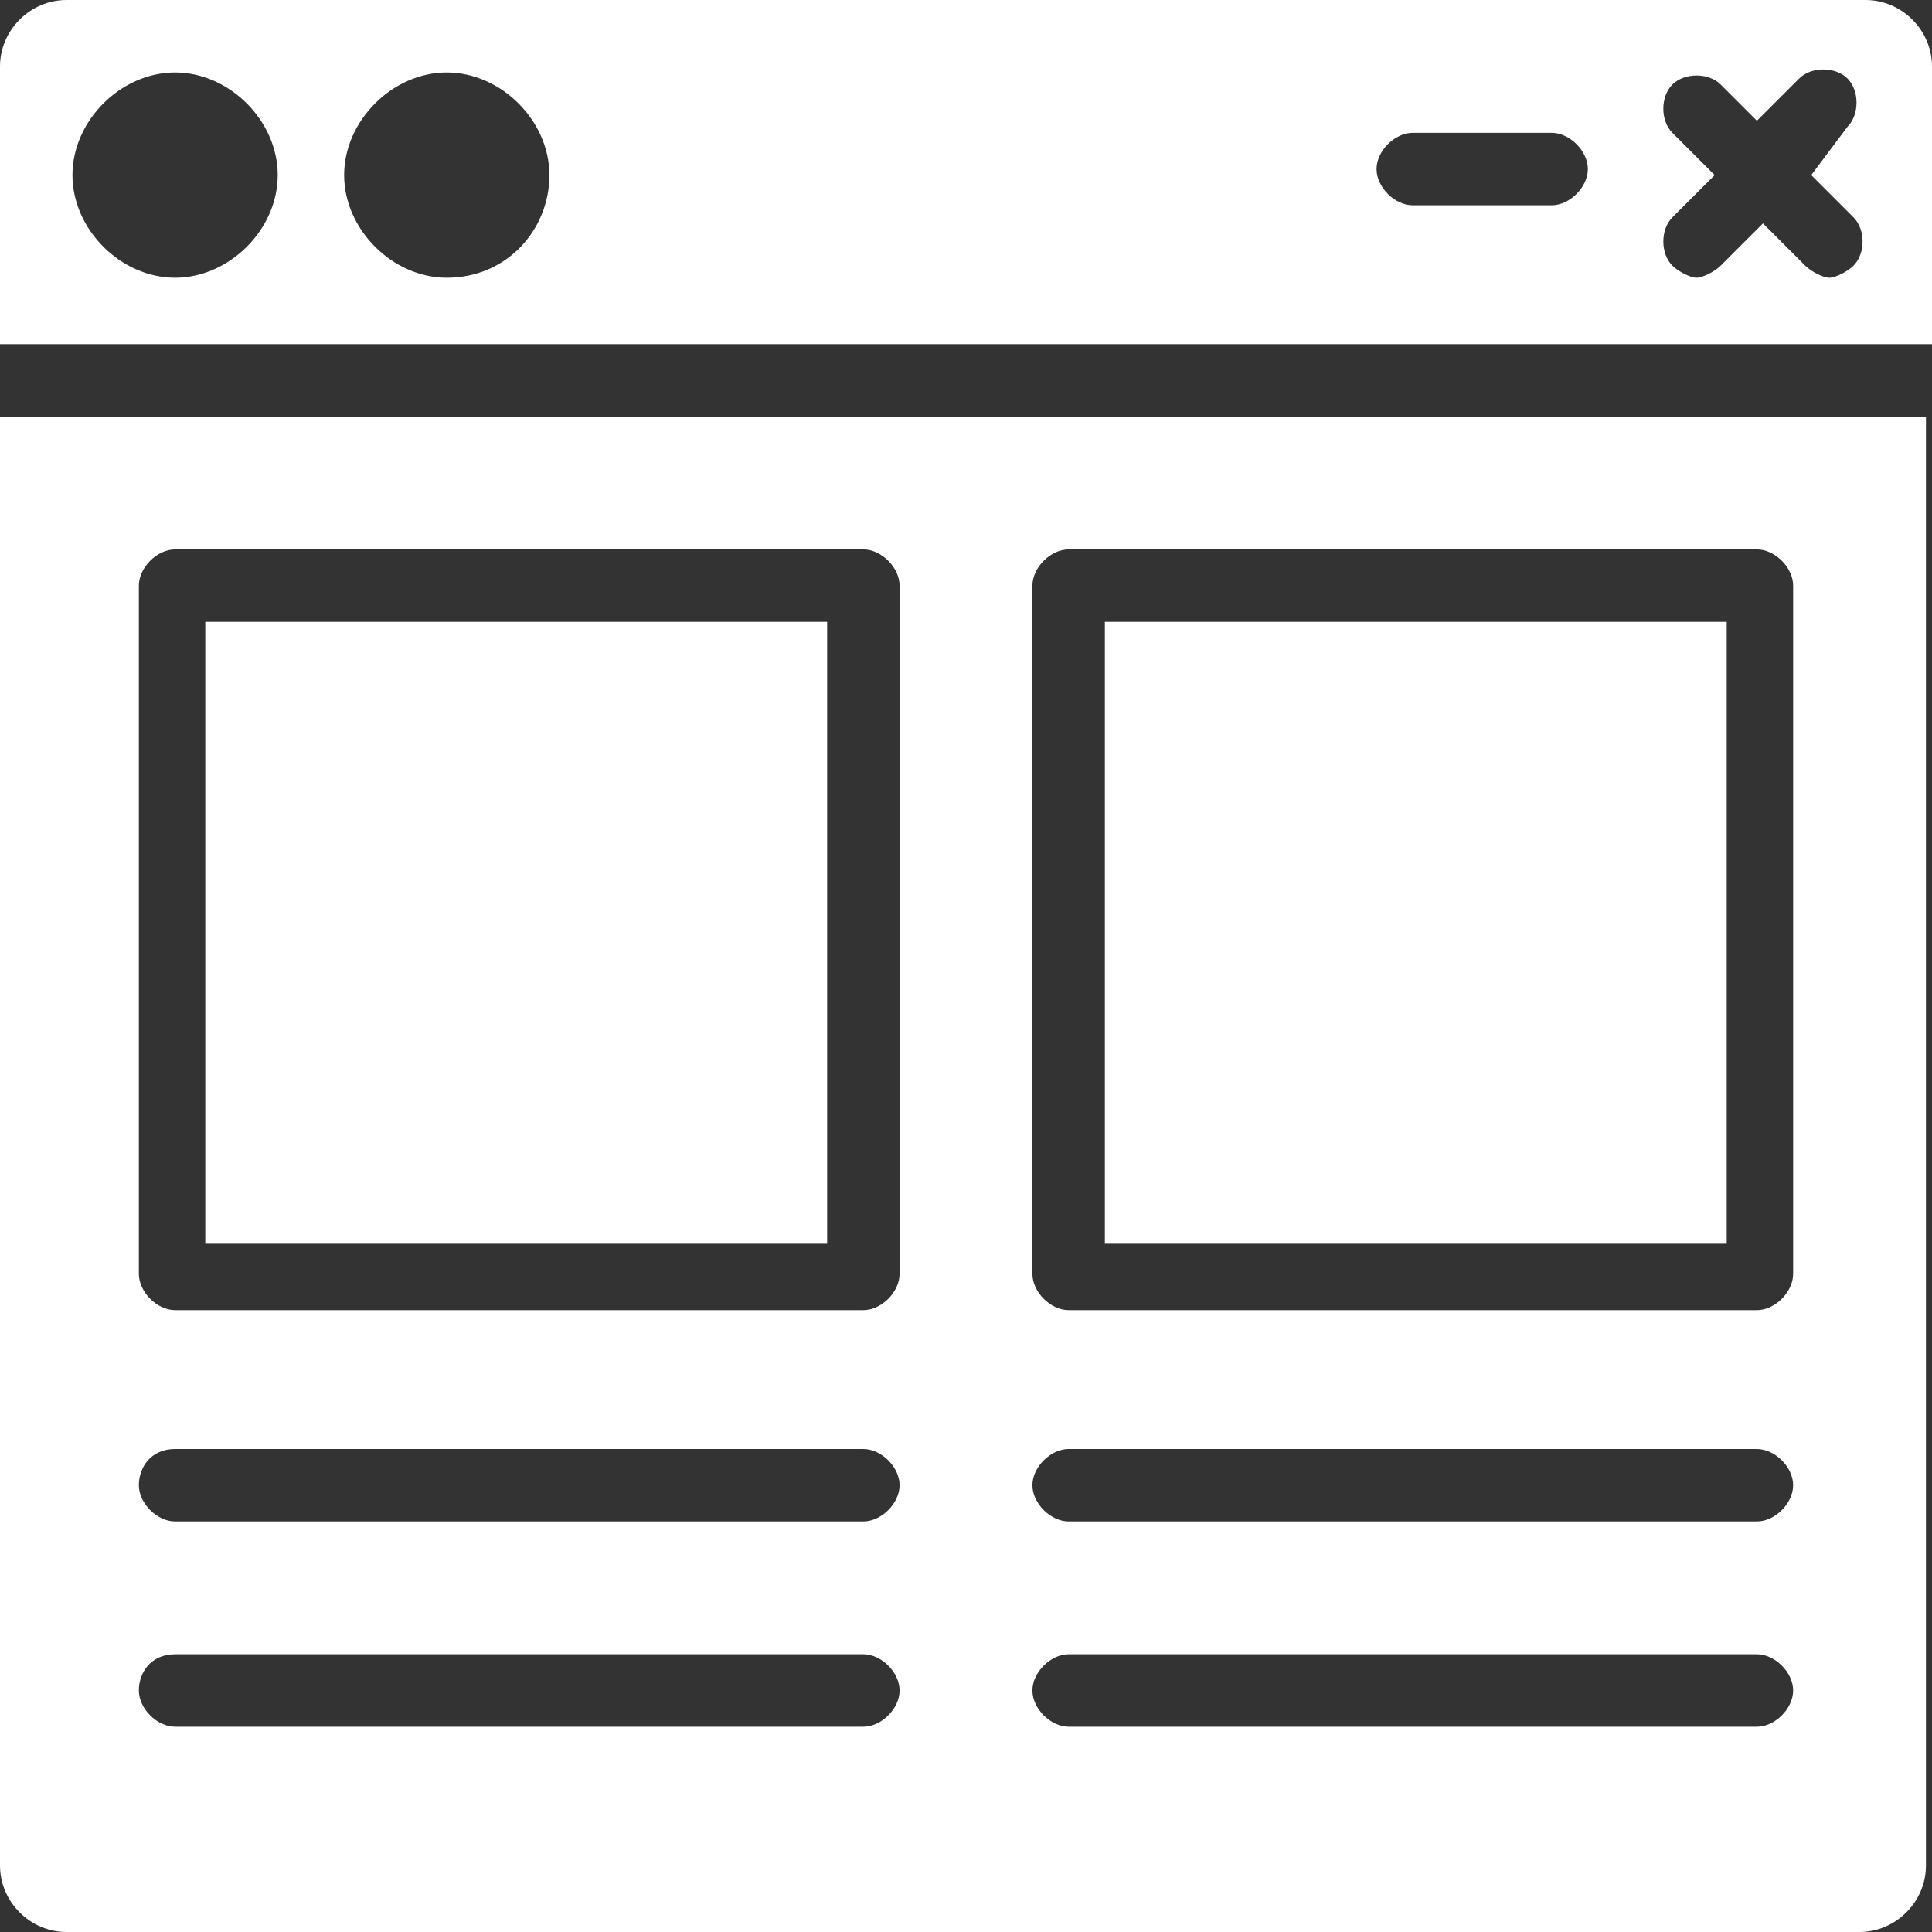
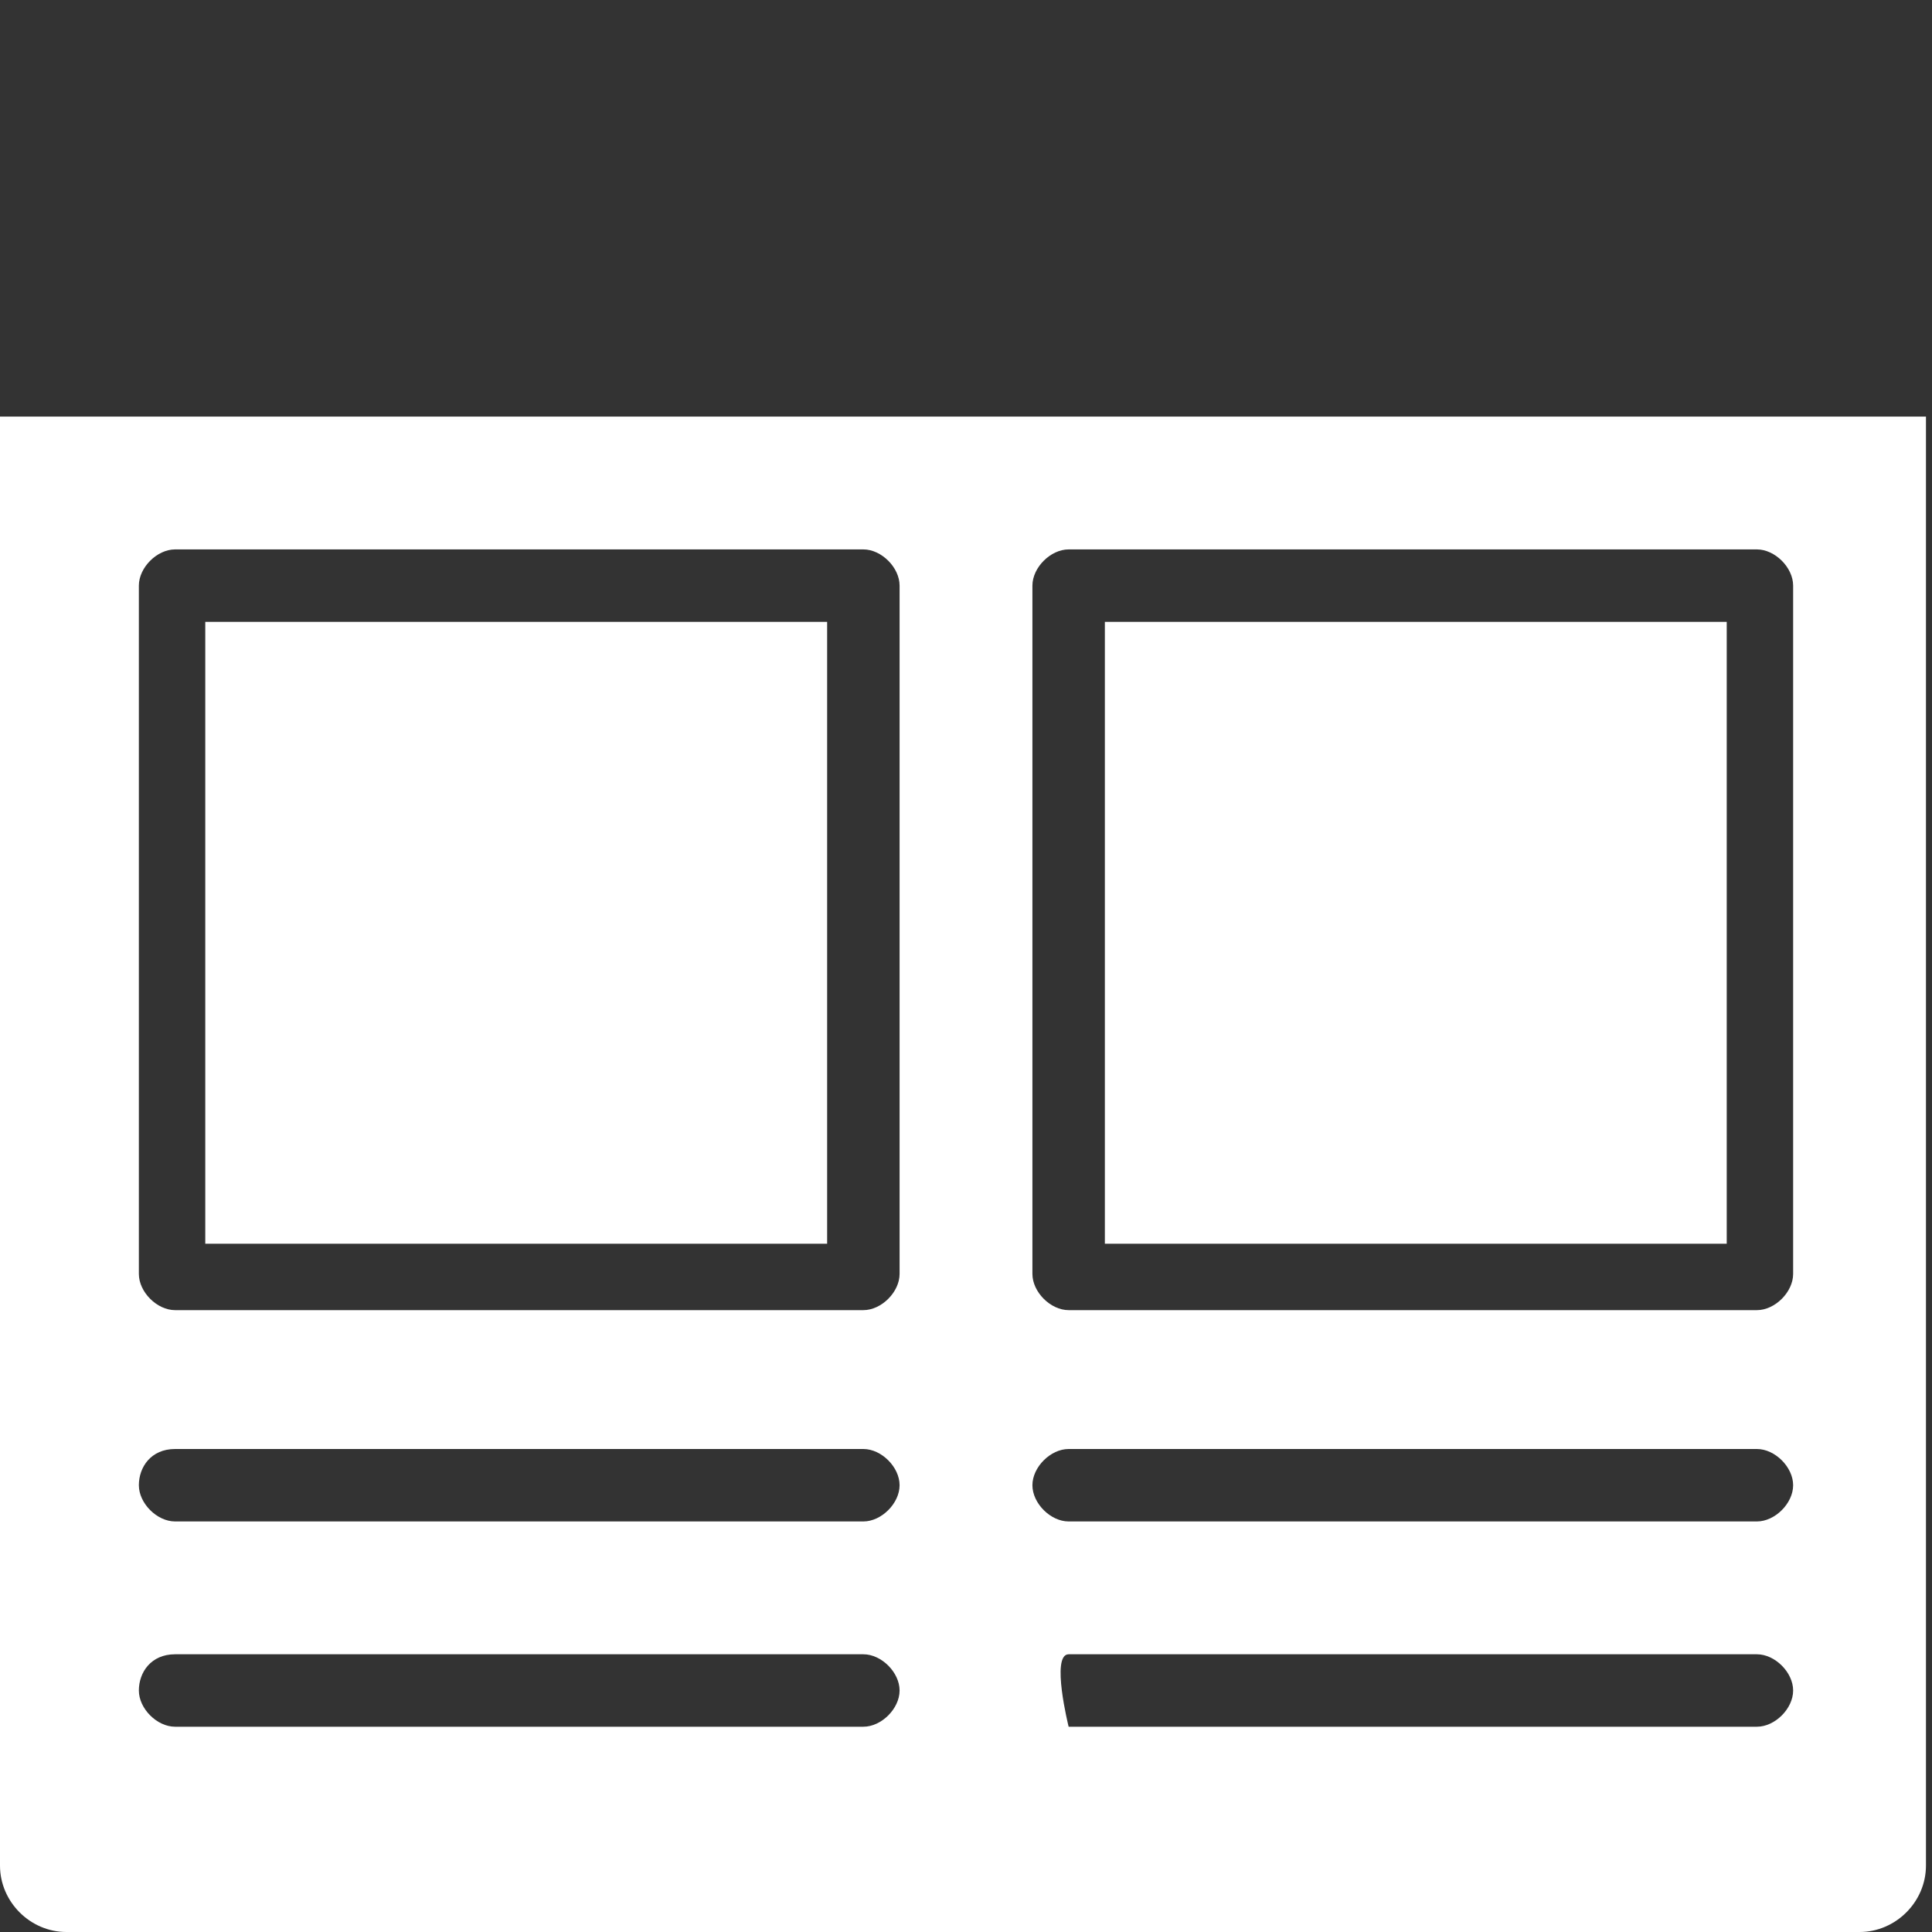
<svg xmlns="http://www.w3.org/2000/svg" version="1.1" id="Layer_1" x="0px" y="0px" width="32px" height="32px" viewBox="0 0 32 32" style="enable-background:new 0 0 32 32;" xml:space="preserve">
  <rect x="0" y="0" width="32" height="32" fill="#333333" stroke="none" />
  <style type="text/css">
	.st0{fill:#FFFFFF;}
</style>
  <g id="_x31_3">
    <path class="st0" d="M3.4,10.3h10.3v10.3H3.4V10.3z" />
    <path class="st0" d="M18.3,10.3h10.3v10.3H18.3V10.3z" />
-     <path class="st0" d="M30.9,0H1.1C0.5,0,0,0.5,0,1.1v4.6h32V1.1C32,0.5,31.5,0,30.9,0z M2.9,4.6c-0.9,0-1.7-0.8-1.7-1.7   s0.8-1.7,1.7-1.7s1.7,0.8,1.7,1.7S3.8,4.6,2.9,4.6z M7.4,4.6c-0.9,0-1.7-0.8-1.7-1.7s0.8-1.7,1.7-1.7s1.7,0.8,1.7,1.7   S8.4,4.6,7.4,4.6z M25.7,3.4h-2.3c-0.3,0-0.6-0.3-0.6-0.6s0.3-0.6,0.6-0.6h2.3c0.3,0,0.6,0.3,0.6,0.6S26,3.4,25.7,3.4z M30.7,3.6   c0.2,0.2,0.2,0.6,0,0.8c-0.1,0.1-0.3,0.2-0.4,0.2c-0.1,0-0.3-0.1-0.4-0.2l-0.7-0.7l-0.7,0.7c-0.1,0.1-0.3,0.2-0.4,0.2   s-0.3-0.1-0.4-0.2c-0.2-0.2-0.2-0.6,0-0.8l0.7-0.7l-0.7-0.7c-0.2-0.2-0.2-0.6,0-0.8c0.2-0.2,0.6-0.2,0.8,0L29.1,2l0.7-0.7   c0.2-0.2,0.6-0.2,0.8,0c0.2,0.2,0.2,0.6,0,0.8L30,2.9L30.7,3.6z" />
-     <path class="st0" d="M0,30.9C0,31.5,0.5,32,1.1,32h29.7c0.6,0,1.1-0.5,1.1-1.1v-24H0V30.9z M17.1,9.7c0-0.3,0.3-0.6,0.6-0.6h11.4   c0.3,0,0.6,0.3,0.6,0.6v11.4c0,0.3-0.3,0.6-0.6,0.6H17.7c-0.3,0-0.6-0.3-0.6-0.6V9.7z M17.7,24h11.4c0.3,0,0.6,0.3,0.6,0.6   c0,0.3-0.3,0.6-0.6,0.6H17.7c-0.3,0-0.6-0.3-0.6-0.6C17.1,24.3,17.4,24,17.7,24z M17.7,27.4h11.4c0.3,0,0.6,0.3,0.6,0.6   s-0.3,0.6-0.6,0.6H17.7c-0.3,0-0.6-0.3-0.6-0.6S17.4,27.4,17.7,27.4z M2.3,9.7c0-0.3,0.3-0.6,0.6-0.6h11.4c0.3,0,0.6,0.3,0.6,0.6   v11.4c0,0.3-0.3,0.6-0.6,0.6H2.9c-0.3,0-0.6-0.3-0.6-0.6V9.7z M2.9,24h11.4c0.3,0,0.6,0.3,0.6,0.6c0,0.3-0.3,0.6-0.6,0.6H2.9   c-0.3,0-0.6-0.3-0.6-0.6C2.3,24.3,2.5,24,2.9,24z M2.9,27.4h11.4c0.3,0,0.6,0.3,0.6,0.6s-0.3,0.6-0.6,0.6H2.9   c-0.3,0-0.6-0.3-0.6-0.6S2.5,27.4,2.9,27.4z" />
+     <path class="st0" d="M0,30.9C0,31.5,0.5,32,1.1,32h29.7c0.6,0,1.1-0.5,1.1-1.1v-24H0V30.9z M17.1,9.7c0-0.3,0.3-0.6,0.6-0.6h11.4   c0.3,0,0.6,0.3,0.6,0.6v11.4c0,0.3-0.3,0.6-0.6,0.6H17.7c-0.3,0-0.6-0.3-0.6-0.6V9.7z M17.7,24h11.4c0.3,0,0.6,0.3,0.6,0.6   c0,0.3-0.3,0.6-0.6,0.6H17.7c-0.3,0-0.6-0.3-0.6-0.6C17.1,24.3,17.4,24,17.7,24z M17.7,27.4h11.4c0.3,0,0.6,0.3,0.6,0.6   s-0.3,0.6-0.6,0.6H17.7S17.4,27.4,17.7,27.4z M2.3,9.7c0-0.3,0.3-0.6,0.6-0.6h11.4c0.3,0,0.6,0.3,0.6,0.6   v11.4c0,0.3-0.3,0.6-0.6,0.6H2.9c-0.3,0-0.6-0.3-0.6-0.6V9.7z M2.9,24h11.4c0.3,0,0.6,0.3,0.6,0.6c0,0.3-0.3,0.6-0.6,0.6H2.9   c-0.3,0-0.6-0.3-0.6-0.6C2.3,24.3,2.5,24,2.9,24z M2.9,27.4h11.4c0.3,0,0.6,0.3,0.6,0.6s-0.3,0.6-0.6,0.6H2.9   c-0.3,0-0.6-0.3-0.6-0.6S2.5,27.4,2.9,27.4z" />
  </g>
</svg>